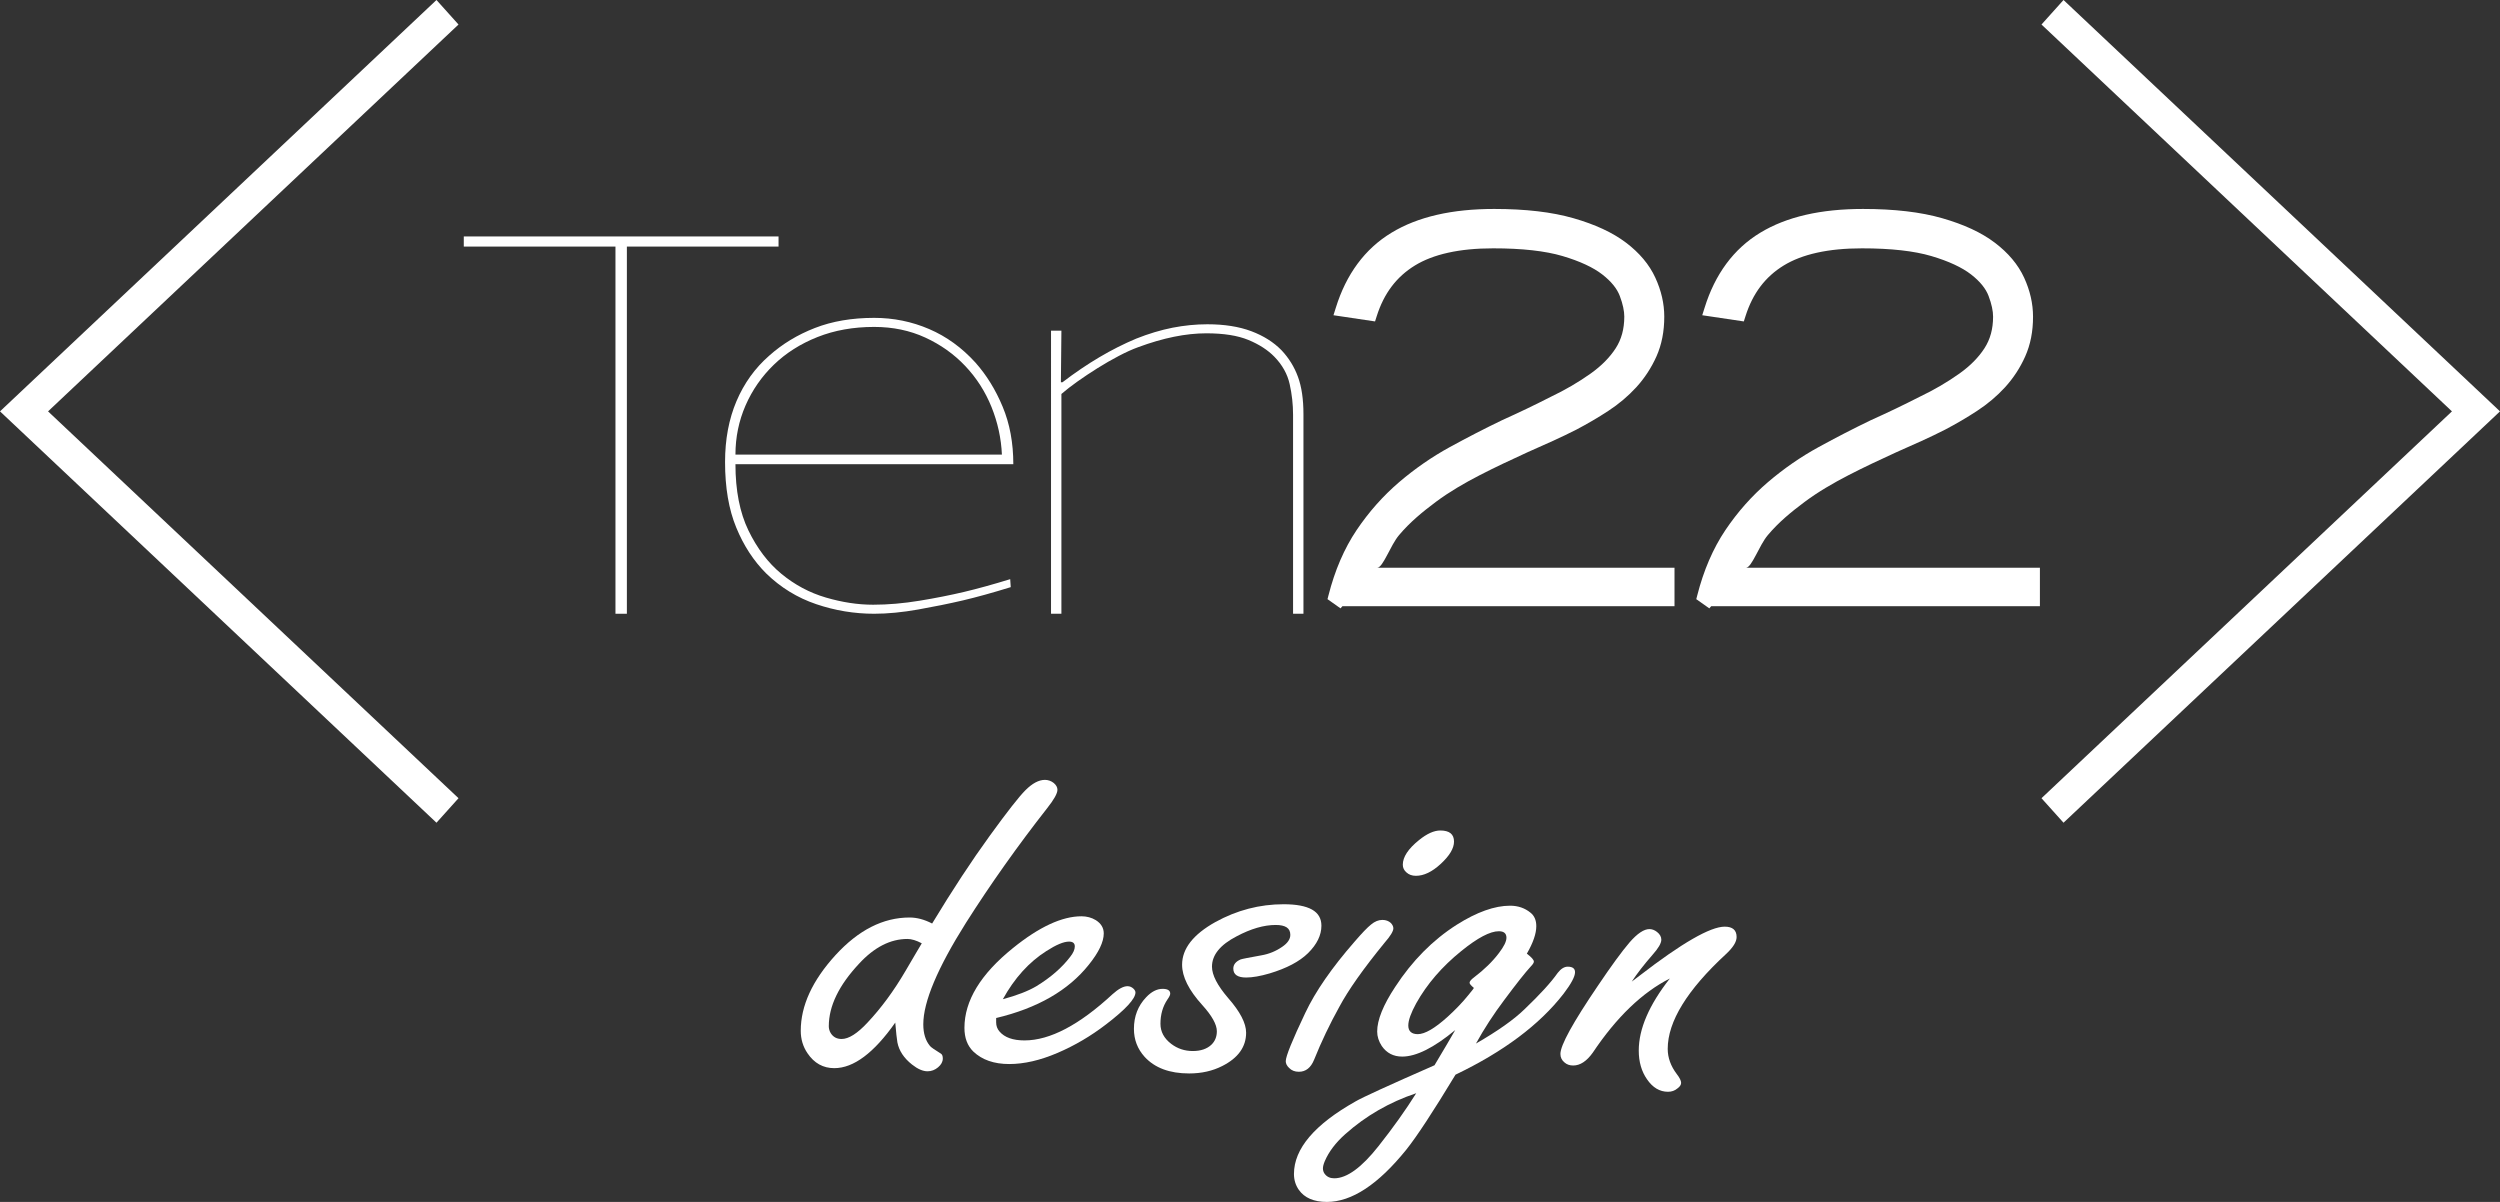
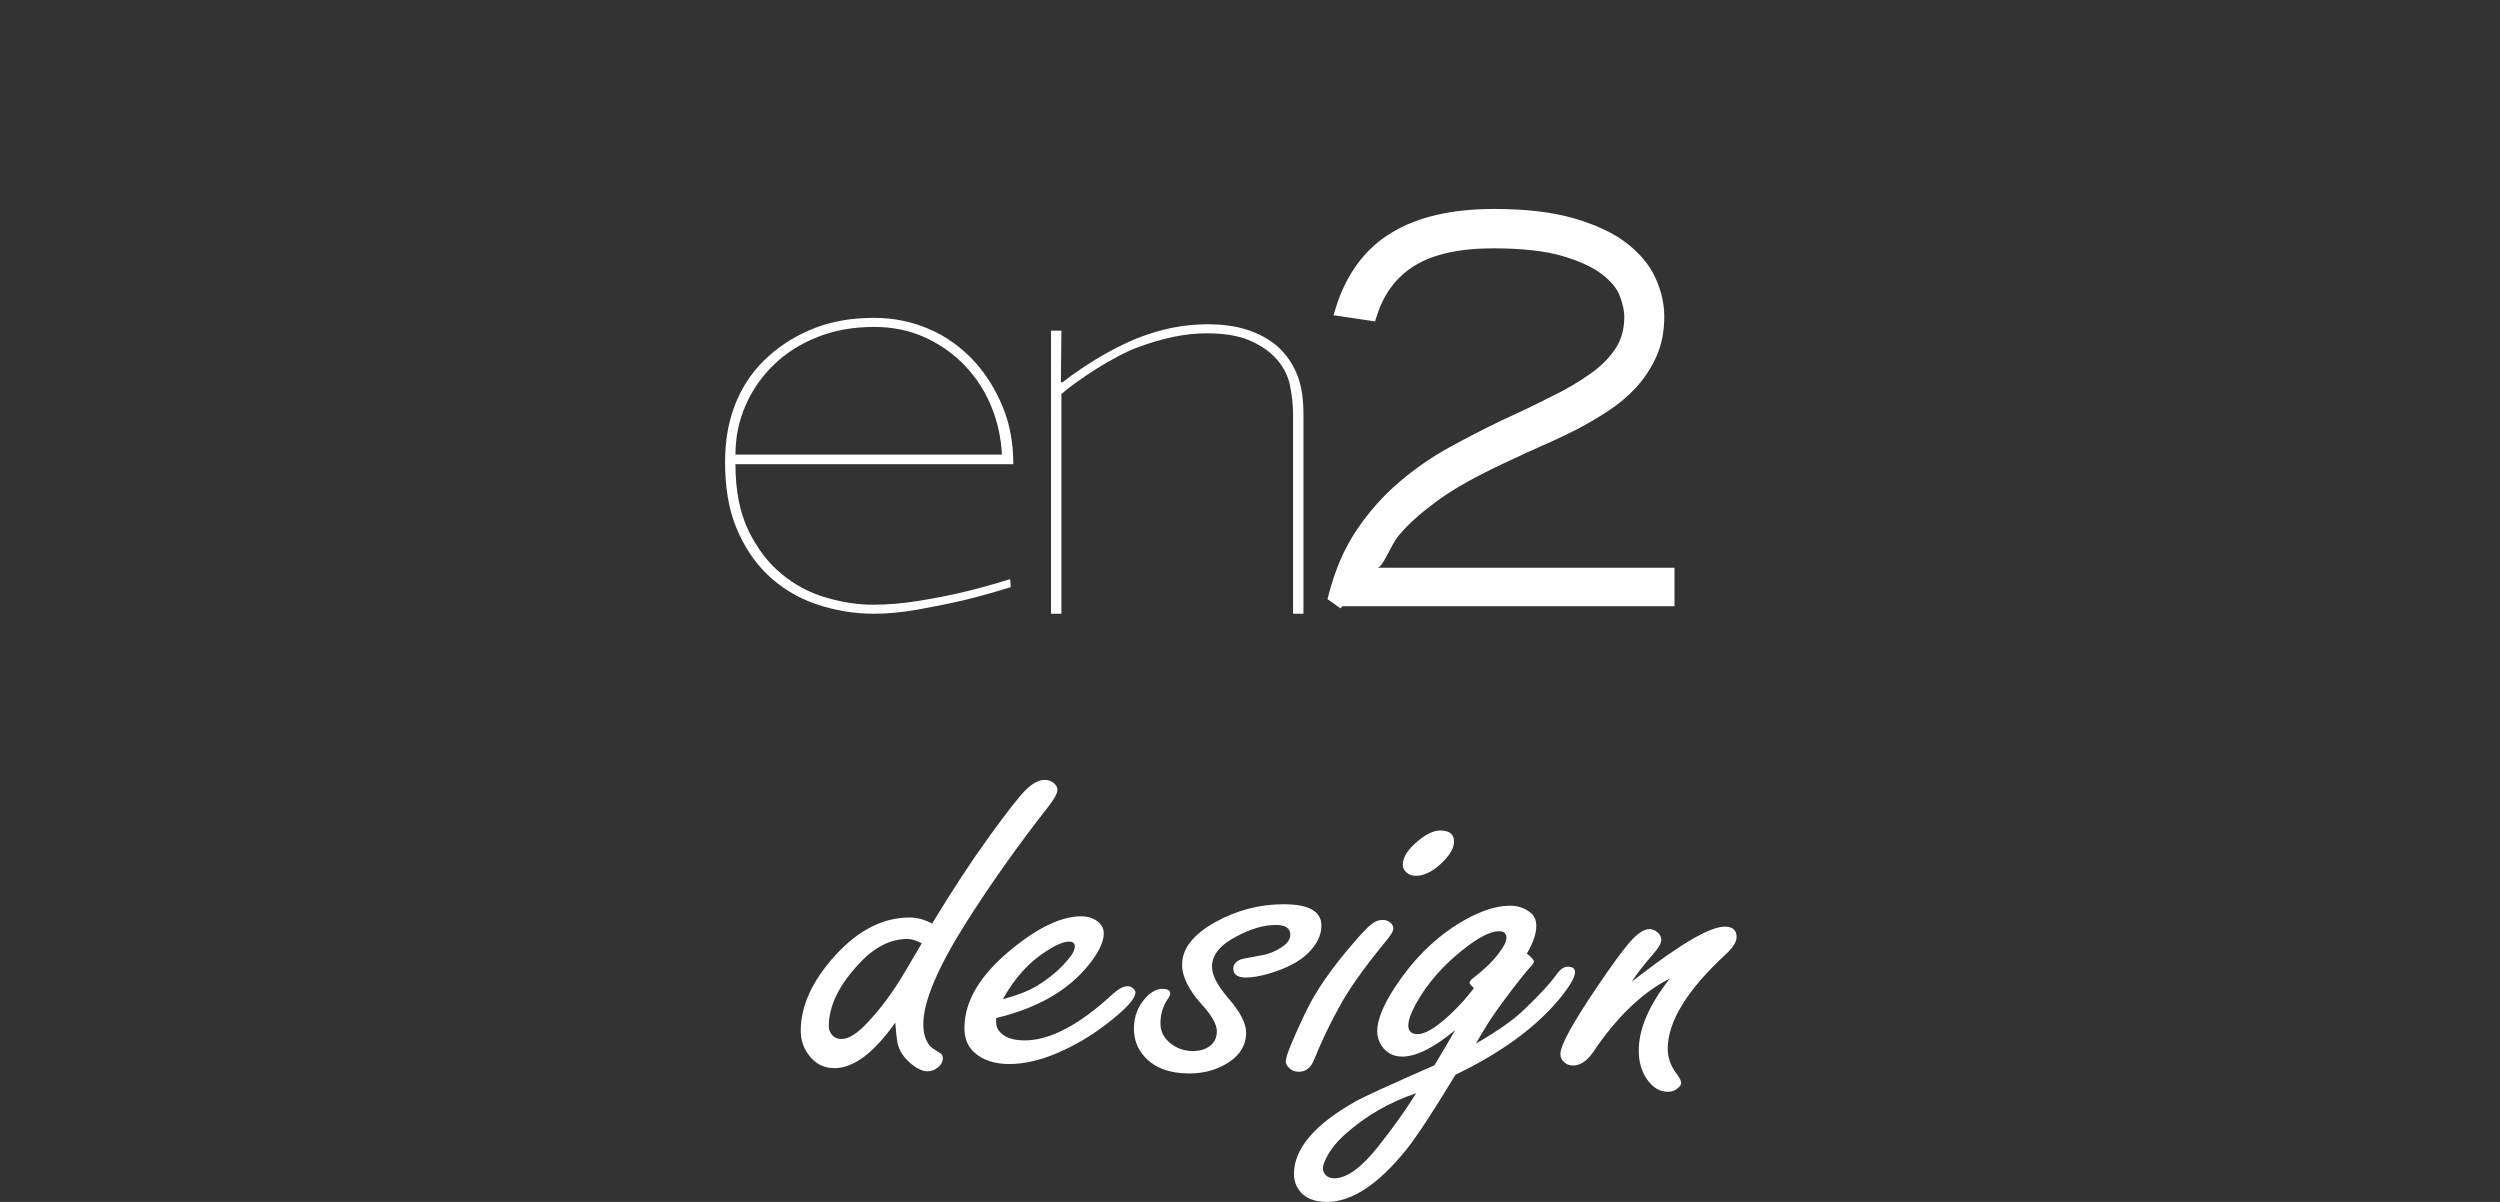
<svg xmlns="http://www.w3.org/2000/svg" version="1.1" x="0px" y="0px" width="537.805px" height="258.56px" viewBox="0 0 537.805 258.56" style="enable-background:new 0 0 537.805 258.56;" xml:space="preserve">
  <rect x="0" y="0" width="537.805" height="258.56" fill="#333333" stroke="none" />
  <style type="text/css">
	.st0{fill:#FFFFFF;}
</style>
  <defs>
</defs>
  <g>
    <g>
      <g>
-         <path class="st0" d="M134.855,53.044v78.988h-2.454V53.044H99.77v-2.179h67.711v2.179H134.855z" />
        <path class="st0" d="M158.211,99.864c0,5.649,0.931,10.401,2.794,14.251c1.865,3.851,4.224,6.966,7.094,9.333     c2.867,2.364,6.052,4.065,9.553,5.093c3.503,1.03,6.89,1.548,10.171,1.548c3.202,0,6.537-0.291,9.997-0.86     c3.462-0.57,6.646-1.203,9.559-1.891c2.899-0.687,6.214-1.604,9.938-2.747l0.115,1.717c-3.949,1.221-7.399,2.174-10.336,2.865     c-2.945,0.685-6.131,1.334-9.559,1.943c-3.426,0.608-6.587,0.916-9.488,0.916c-4.252,0-8.403-0.685-12.461-2.061     c-4.064-1.375-7.652-3.58-10.785-6.632c-2.679-2.676-4.826-5.959-6.422-9.854c-1.606-3.891-2.406-8.585-2.406-14.078     c0-4.883,0.818-9.254,2.46-13.113c1.638-3.85,3.986-7.113,7.038-9.781c2.83-2.525,6.105-4.509,9.833-5.957     c3.723-1.448,7.971-2.175,12.742-2.175c4.165,0,8.112,0.804,11.835,2.407c3.727,1.6,7.044,4.007,9.949,7.207     c2.38,2.676,4.339,5.841,5.862,9.503c1.531,3.664,2.293,7.784,2.293,12.365H158.211z M213.296,87.557     c-1.341-3.318-3.222-6.253-5.644-8.815c-2.42-2.559-5.288-4.598-8.603-6.123c-3.317-1.528-6.985-2.291-11.001-2.291     c-4.48,0-8.536,0.726-12.185,2.175c-3.652,1.449-6.781,3.435-9.387,5.952c-2.606,2.519-4.636,5.437-6.09,8.759     c-1.446,3.323-2.176,6.852-2.176,10.584h57.32C215.379,94.295,214.631,90.879,213.296,87.557z" />
        <path class="st0" d="M278.166,132.032V89.219c0-2.216-0.244-4.411-0.729-6.581c-0.485-2.179-1.582-4.141-3.297-5.902     c-1.412-1.444-3.274-2.648-5.583-3.605c-2.317-0.954-5.329-1.428-9.052-1.428c-4.397,0-9.272,0.988-14.639,2.977     c-1.267,0.457-2.662,1.086-4.187,1.888c-1.527,0.802-3.062,1.68-4.581,2.633c-1.531,0.96-2.959,1.91-4.302,2.863     c-1.339,0.954-2.495,1.845-3.464,2.689v47.279h-2.234V71.13h2.234l-0.111,11.103h0.337c5.284-4.044,10.575-7.172,15.865-9.386     c2.678-1.067,5.288-1.847,7.819-2.35c2.531-0.49,5.03-0.738,7.488-0.738c3.65,0,6.797,0.496,9.442,1.486     c2.642,0.993,4.822,2.368,6.531,4.124c1.572,1.676,2.747,3.584,3.525,5.725c0.782,2.133,1.172,4.804,1.172,8.008v42.931H278.166z     " />
        <g>
-           <path class="st0" d="M375.591,122.134c1.257,0,2.824-4.797,4.715-7.03c2.349-2.781,4.991-4.953,7.927-7.145      c2.955-2.198,6.092-4.01,9.415-5.731c3.367-1.741,6.791-3.334,10.27-4.931c1.856-0.836,3.664-1.618,5.426-2.425      c1.764-0.808,3.48-1.614,5.133-2.467c2.367-1.244,4.638-2.574,6.834-4.013c2.254-1.47,4.262-3.165,6.024-5.085      c1.776-1.95,3.224-4.157,4.327-6.623c1.139-2.545,1.693-5.404,1.687-8.547c0.006-2.824-0.648-5.636-1.911-8.393      c-1.309-2.849-3.438-5.355-6.306-7.53c-2.899-2.203-6.664-3.93-11.29-5.261c-4.68-1.347-10.367-2.001-17.077-2.001      c-9.029,0-16.421,1.662-22.115,5.124c-5.711,3.462-9.724,8.927-11.956,16.136l-0.505,1.603l8.945,1.334l0.365-1.146      c1.556-4.909,4.258-8.462,8.215-10.889c3.925-2.407,9.528-3.692,16.829-3.689c6.24-0.003,11.237,0.57,14.914,1.655      c3.771,1.113,6.624,2.464,8.543,3.947c1.986,1.535,3.204,3.099,3.786,4.643c0.667,1.754,0.97,3.255,0.97,4.463      c-0.004,2.671-0.626,4.879-1.842,6.769c-1.261,1.959-3.044,3.78-5.385,5.45c-2.61,1.857-5.482,3.537-8.617,5.031      c-1.665,0.849-3.347,1.683-5.086,2.519c-1.743,0.836-3.535,1.665-5.389,2.503c-3.705,1.785-7.431,3.703-11.215,5.777      c-3.85,2.106-7.48,4.622-10.904,7.542c-3.45,2.951-6.503,6.388-9.143,10.304c-2.674,3.976-4.692,8.675-6.066,14.074      l-0.204,0.793l2.806,1.981l0.406-0.468h0.582h70.128v-5.605v-2.669H375.591z" />
          <path class="st0" d="M300.976,115.103c2.349-2.781,4.991-4.953,7.922-7.145c2.955-2.198,6.092-4.01,9.419-5.731      c3.369-1.741,6.795-3.334,10.272-4.931c1.854-0.836,3.67-1.618,5.424-2.425c1.763-0.808,3.478-1.614,5.135-2.467      c2.363-1.244,4.638-2.574,6.836-4.013c2.248-1.47,4.258-3.165,6.019-5.085c1.78-1.95,3.224-4.157,4.333-6.623      c1.135-2.545,1.689-5.404,1.685-8.547c0.004-2.824-0.651-5.636-1.921-8.393c-1.303-2.849-3.432-5.355-6.298-7.53      c-2.905-2.203-6.67-3.93-11.288-5.261c-4.68-1.347-10.367-2.001-17.079-2.001c-9.033,0-16.419,1.662-22.113,5.124      c-5.713,3.462-9.728,8.927-11.961,16.136l-0.503,1.603l8.947,1.334l0.364-1.146c1.557-4.909,4.258-8.462,8.211-10.889      c3.927-2.407,9.532-3.692,16.829-3.689c6.244-0.003,11.239,0.57,14.914,1.655c3.769,1.113,6.623,2.464,8.541,3.947      c1.988,1.535,3.208,3.099,3.789,4.643c0.667,1.754,0.97,3.255,0.97,4.463c-0.008,2.671-0.624,4.879-1.838,6.769      c-1.264,1.959-3.044,3.78-5.385,5.45c-2.614,1.857-5.484,3.537-8.621,5.031c-1.662,0.849-3.345,1.683-5.084,2.519      c-1.743,0.836-3.541,1.665-5.387,2.503c-3.709,1.785-7.434,3.703-11.221,5.777c-3.846,2.106-7.478,4.622-10.902,7.542      c-3.452,2.951-6.5,6.388-9.142,10.304c-2.672,3.976-4.693,8.675-6.064,14.074l-0.206,0.793l2.804,1.981l0.408-0.468h0.584      h70.854v-5.605v-2.669h-63.955C297.516,122.134,299.084,117.337,300.976,115.103z" />
        </g>
      </g>
      <g>
-         <polygon class="st0" points="439.169,5.274 527.467,88.494 439.169,171.712 443.908,176.987 537.805,88.494 443.908,0    " />
-         <polygon class="st0" points="93.896,0 0,88.494 93.896,176.987 98.635,171.712 10.338,88.494 98.635,5.274    " />
-       </g>
+         </g>
    </g>
    <g>
      <path class="st0" d="M200.522,198.671c4.373-7.224,8.502-13.515,12.395-18.874c3.759-5.185,6.319-8.452,7.674-9.8    c1.485-1.487,2.885-2.23,4.196-2.23c0.699,0,1.333,0.226,1.903,0.675c0.525,0.449,0.788,0.932,0.788,1.451    c0,0.796-0.745,2.126-2.23,3.992c-6.341,8.089-12.156,16.3-17.445,24.63c-6.121,9.714-9.181,16.99-9.181,21.83    c0,1.969,0.481,3.526,1.442,4.667c0.174,0.24,0.962,0.795,2.361,1.659c0.263,0.174,0.394,0.518,0.394,1.037    c0,0.692-0.339,1.322-1.018,1.893c-0.677,0.57-1.43,0.856-2.26,0.856c-1.006,0-2.123-0.484-3.345-1.452    c-1.749-1.382-2.8-2.971-3.149-4.771c-0.129-0.759-0.285-2.177-0.457-4.251c-4.592,6.534-8.965,9.8-13.118,9.8    c-2.404,0-4.327-1.071-5.769-3.215c-0.961-1.417-1.444-3.024-1.444-4.822c0-5.393,2.493-10.819,7.478-16.282    c4.939-5.391,10.251-8.089,15.934-8.089C197.243,197.374,198.861,197.808,200.522,198.671z M198.292,202.923    c-1.18-0.622-2.206-0.933-3.081-0.933c-3.672,0-7.149,1.781-10.427,5.341c-4.329,4.632-6.492,9.108-6.492,13.429    c0,0.519,0.131,1.003,0.394,1.452c0.523,0.865,1.313,1.296,2.359,1.296c1.531,0,3.39-1.175,5.575-3.526    c2.929-3.111,5.64-6.792,8.133-11.043c0.872-1.452,1.725-2.904,2.557-4.356l0.59-0.985L198.292,202.923z" />
      <path class="st0" d="M214.294,218.997v0.933c0,0.761,0.24,1.418,0.721,1.97c1.093,1.279,2.885,1.918,5.377,1.918    c5.466,0,11.783-3.318,18.952-9.956c1.269-1.14,2.339-1.71,3.214-1.71c0.481,0,0.919,0.19,1.313,0.57    c0.262,0.277,0.392,0.536,0.392,0.778c0,1.348-2.099,3.63-6.296,6.845c-3.276,2.523-6.775,4.58-10.49,6.17    c-3.717,1.591-7.171,2.385-10.363,2.385c-3.279,0-5.858-0.898-7.739-2.696c-1.269-1.244-1.903-2.938-1.903-5.081    c0-5.842,3.476-11.562,10.427-17.163c5.64-4.563,10.561-6.845,14.756-6.845c1.137,0,2.163,0.278,3.08,0.83    c1.139,0.725,1.707,1.676,1.707,2.851c0,1.832-1.073,4.079-3.214,6.741C229.814,213.069,223.168,216.89,214.294,218.997z     M215.736,214.952c3.06-0.829,5.466-1.762,7.213-2.799c3.06-1.867,5.488-3.975,7.28-6.327c0.657-0.83,0.984-1.572,0.984-2.229    c0-0.692-0.416-1.038-1.246-1.038c-1.137,0-2.753,0.675-4.854,2.023C221.354,206.968,218.229,210.426,215.736,214.952z" />
      <path class="st0" d="M276.134,194.523c2.709,0,4.743,0.381,6.099,1.14c1.353,0.761,2.032,1.919,2.032,3.474    c0,2.04-0.962,4.011-2.885,5.912c-1.836,1.798-4.589,3.25-8.262,4.356c-2.012,0.588-3.697,0.881-5.05,0.881    c-1.836,0-2.755-0.639-2.755-1.919c0-0.864,0.525-1.52,1.574-1.971c0.265-0.103,1.749-0.397,4.46-0.881    c1.616-0.277,3.103-0.882,4.458-1.815c1.182-0.795,1.772-1.66,1.772-2.593c0-0.725-0.263-1.262-0.786-1.608    c-0.525-0.344-1.313-0.518-2.363-0.518c-2.535,0-5.333,0.813-8.393,2.437c-3.541,1.832-5.311,4.011-5.311,6.534    c0,1.798,1.158,4.045,3.474,6.741c2.58,2.938,3.87,5.427,3.87,7.466c0,3.043-1.705,5.428-5.115,7.156    c-2.099,1.072-4.482,1.608-7.149,1.608c-4.198,0-7.389-1.193-9.575-3.578c-1.529-1.693-2.297-3.699-2.297-6.014    c0-2.698,0.877-4.961,2.624-6.793c1.137-1.209,2.319-1.815,3.543-1.815c1.091,0,1.64,0.345,1.64,1.037    c0,0.277-0.2,0.692-0.594,1.244c-1.004,1.487-1.507,3.232-1.507,5.237c0,1.694,0.766,3.129,2.297,4.305    c1.353,1.036,2.907,1.554,4.654,1.554c1.707,0,3.038-0.448,4-1.348c0.788-0.759,1.182-1.728,1.182-2.904    c0-1.451-1.049-3.335-3.147-5.652c-2.885-3.179-4.329-6.066-4.329-8.659c0-3.456,2.383-6.516,7.149-9.178    C266.079,195.802,270.973,194.523,276.134,194.523z" />
      <path class="st0" d="M297.381,197.894c0.743,0,1.355,0.225,1.838,0.674c0.347,0.381,0.523,0.761,0.523,1.141    c0,0.622-0.634,1.66-1.901,3.112c-4.549,5.566-7.781,10.145-9.706,13.74c-2.056,3.7-3.868,7.501-5.442,11.407    c-0.701,1.729-1.792,2.593-3.279,2.593c-0.877,0-1.573-0.276-2.101-0.829c-0.479-0.448-0.719-0.933-0.719-1.452    c0-1.036,1.398-4.492,4.195-10.37c2.186-4.632,5.727-9.748,10.623-15.349c1.574-1.831,2.755-3.059,3.541-3.681    C295.743,198.223,296.55,197.894,297.381,197.894z M309.842,178.657c1.968,0,2.949,0.795,2.949,2.385    c0,1.452-0.96,3.059-2.883,4.823c-1.838,1.694-3.608,2.54-5.312,2.54c-0.832,0-1.509-0.241-2.034-0.725    c-0.523-0.449-0.788-1.003-0.788-1.66c0-1.66,1.16-3.423,3.477-5.289C306.956,179.349,308.487,178.657,309.842,178.657z" />
      <path class="st0" d="M317.512,224.494c4.68-2.697,8.153-5.151,10.427-7.363c3.367-3.215,5.749-5.825,7.149-7.831    c0.699-0.898,1.42-1.347,2.165-1.347c1.046,0,1.573,0.397,1.573,1.192c0,0.933-0.832,2.49-2.493,4.667    c-5.159,6.637-12.898,12.427-23.216,17.37c-4.808,7.951-8.351,13.343-10.623,16.178c-6.034,7.466-11.716,11.2-17.051,11.2    c-2.798,0-4.808-0.865-6.032-2.593c-0.699-1.003-1.05-2.143-1.05-3.423c0-5.427,4.418-10.628,13.247-15.606    c1.4-0.83,7.06-3.423,16.986-7.779c1.923-3.215,3.41-5.738,4.458-7.57c-4.591,3.803-8.395,5.704-11.411,5.704    c-1.879,0-3.343-0.76-4.393-2.281c-0.654-1.003-0.984-2.04-0.984-3.112c0-2.49,1.291-5.686,3.87-9.592    c3.672-5.635,8.086-10.094,13.247-13.379c4.327-2.731,8.153-4.096,11.474-4.096c1.707,0,3.169,0.501,4.396,1.504    c0.828,0.657,1.244,1.625,1.244,2.904c0,1.59-0.679,3.56-2.032,5.911c1.004,0.761,1.509,1.331,1.509,1.711    c0,0.242-0.22,0.589-0.657,1.037c-1.18,1.28-3.08,3.681-5.704,7.207C321.293,218.185,319.261,221.313,317.512,224.494z     M304.659,235.175c-5.769,1.936-10.861,4.874-15.277,8.815c-2.056,1.832-3.521,3.767-4.396,5.808    c-0.261,0.622-0.394,1.14-0.394,1.555c0,0.449,0.133,0.846,0.394,1.192c0.481,0.623,1.16,0.934,2.032,0.934    c2.713,0,5.882-2.3,9.51-6.896C299.676,242.607,302.386,238.805,304.659,235.175z M317.053,212.515    c-0.612-0.517-0.917-0.881-0.917-1.089c0-0.311,0.327-0.708,0.984-1.192c2.186-1.66,3.955-3.388,5.312-5.185    c1.091-1.417,1.638-2.523,1.638-3.319c0-0.933-0.547-1.4-1.638-1.4c-1.881,0-4.571,1.418-8.068,4.252    c-4.153,3.353-7.387,7.103-9.706,11.251c-1.135,2.074-1.703,3.664-1.703,4.77c0,0.622,0.174,1.089,0.523,1.4    c0.35,0.311,0.852,0.467,1.509,0.467c1.529,0,3.672-1.244,6.428-3.732c1.747-1.591,3.234-3.146,4.458-4.667    C316.704,213.069,317.098,212.551,317.053,212.515z" />
      <path class="st0" d="M351.024,211.168c0.568-0.415,1.115-0.83,1.64-1.245c9.136-7.052,15.257-10.578,18.362-10.578    c1.705,0,2.557,0.744,2.557,2.23c0,1.037-0.763,2.265-2.297,3.681c-8.349,7.709-12.524,14.503-12.524,20.378    c0,1.902,0.657,3.717,1.968,5.445c0.612,0.796,0.917,1.418,0.917,1.867c0,0.415-0.26,0.812-0.786,1.193    c-0.569,0.484-1.244,0.725-2.034,0.725c-1.792,0-3.299-0.9-4.525-2.696c-1.18-1.694-1.769-3.75-1.769-6.17    c0-4.666,2.23-9.834,6.69-15.505c-5.947,3.008-11.478,8.331-16.592,15.971c-1.311,1.832-2.711,2.748-4.198,2.748    c-0.743,0-1.355-0.208-1.836-0.623c-0.61-0.483-0.917-1.105-0.917-1.866c0-1.866,2.689-6.758,8.066-14.674    c2.885-4.285,5.159-7.396,6.82-9.333c1.66-1.9,3.082-2.851,4.262-2.851c0.568,0,1.115,0.208,1.64,0.622    c0.612,0.485,0.919,1.037,0.919,1.659c0,0.761-0.634,1.85-1.903,3.266C353.648,207.522,352.161,209.44,351.024,211.168z" />
    </g>
  </g>
</svg>